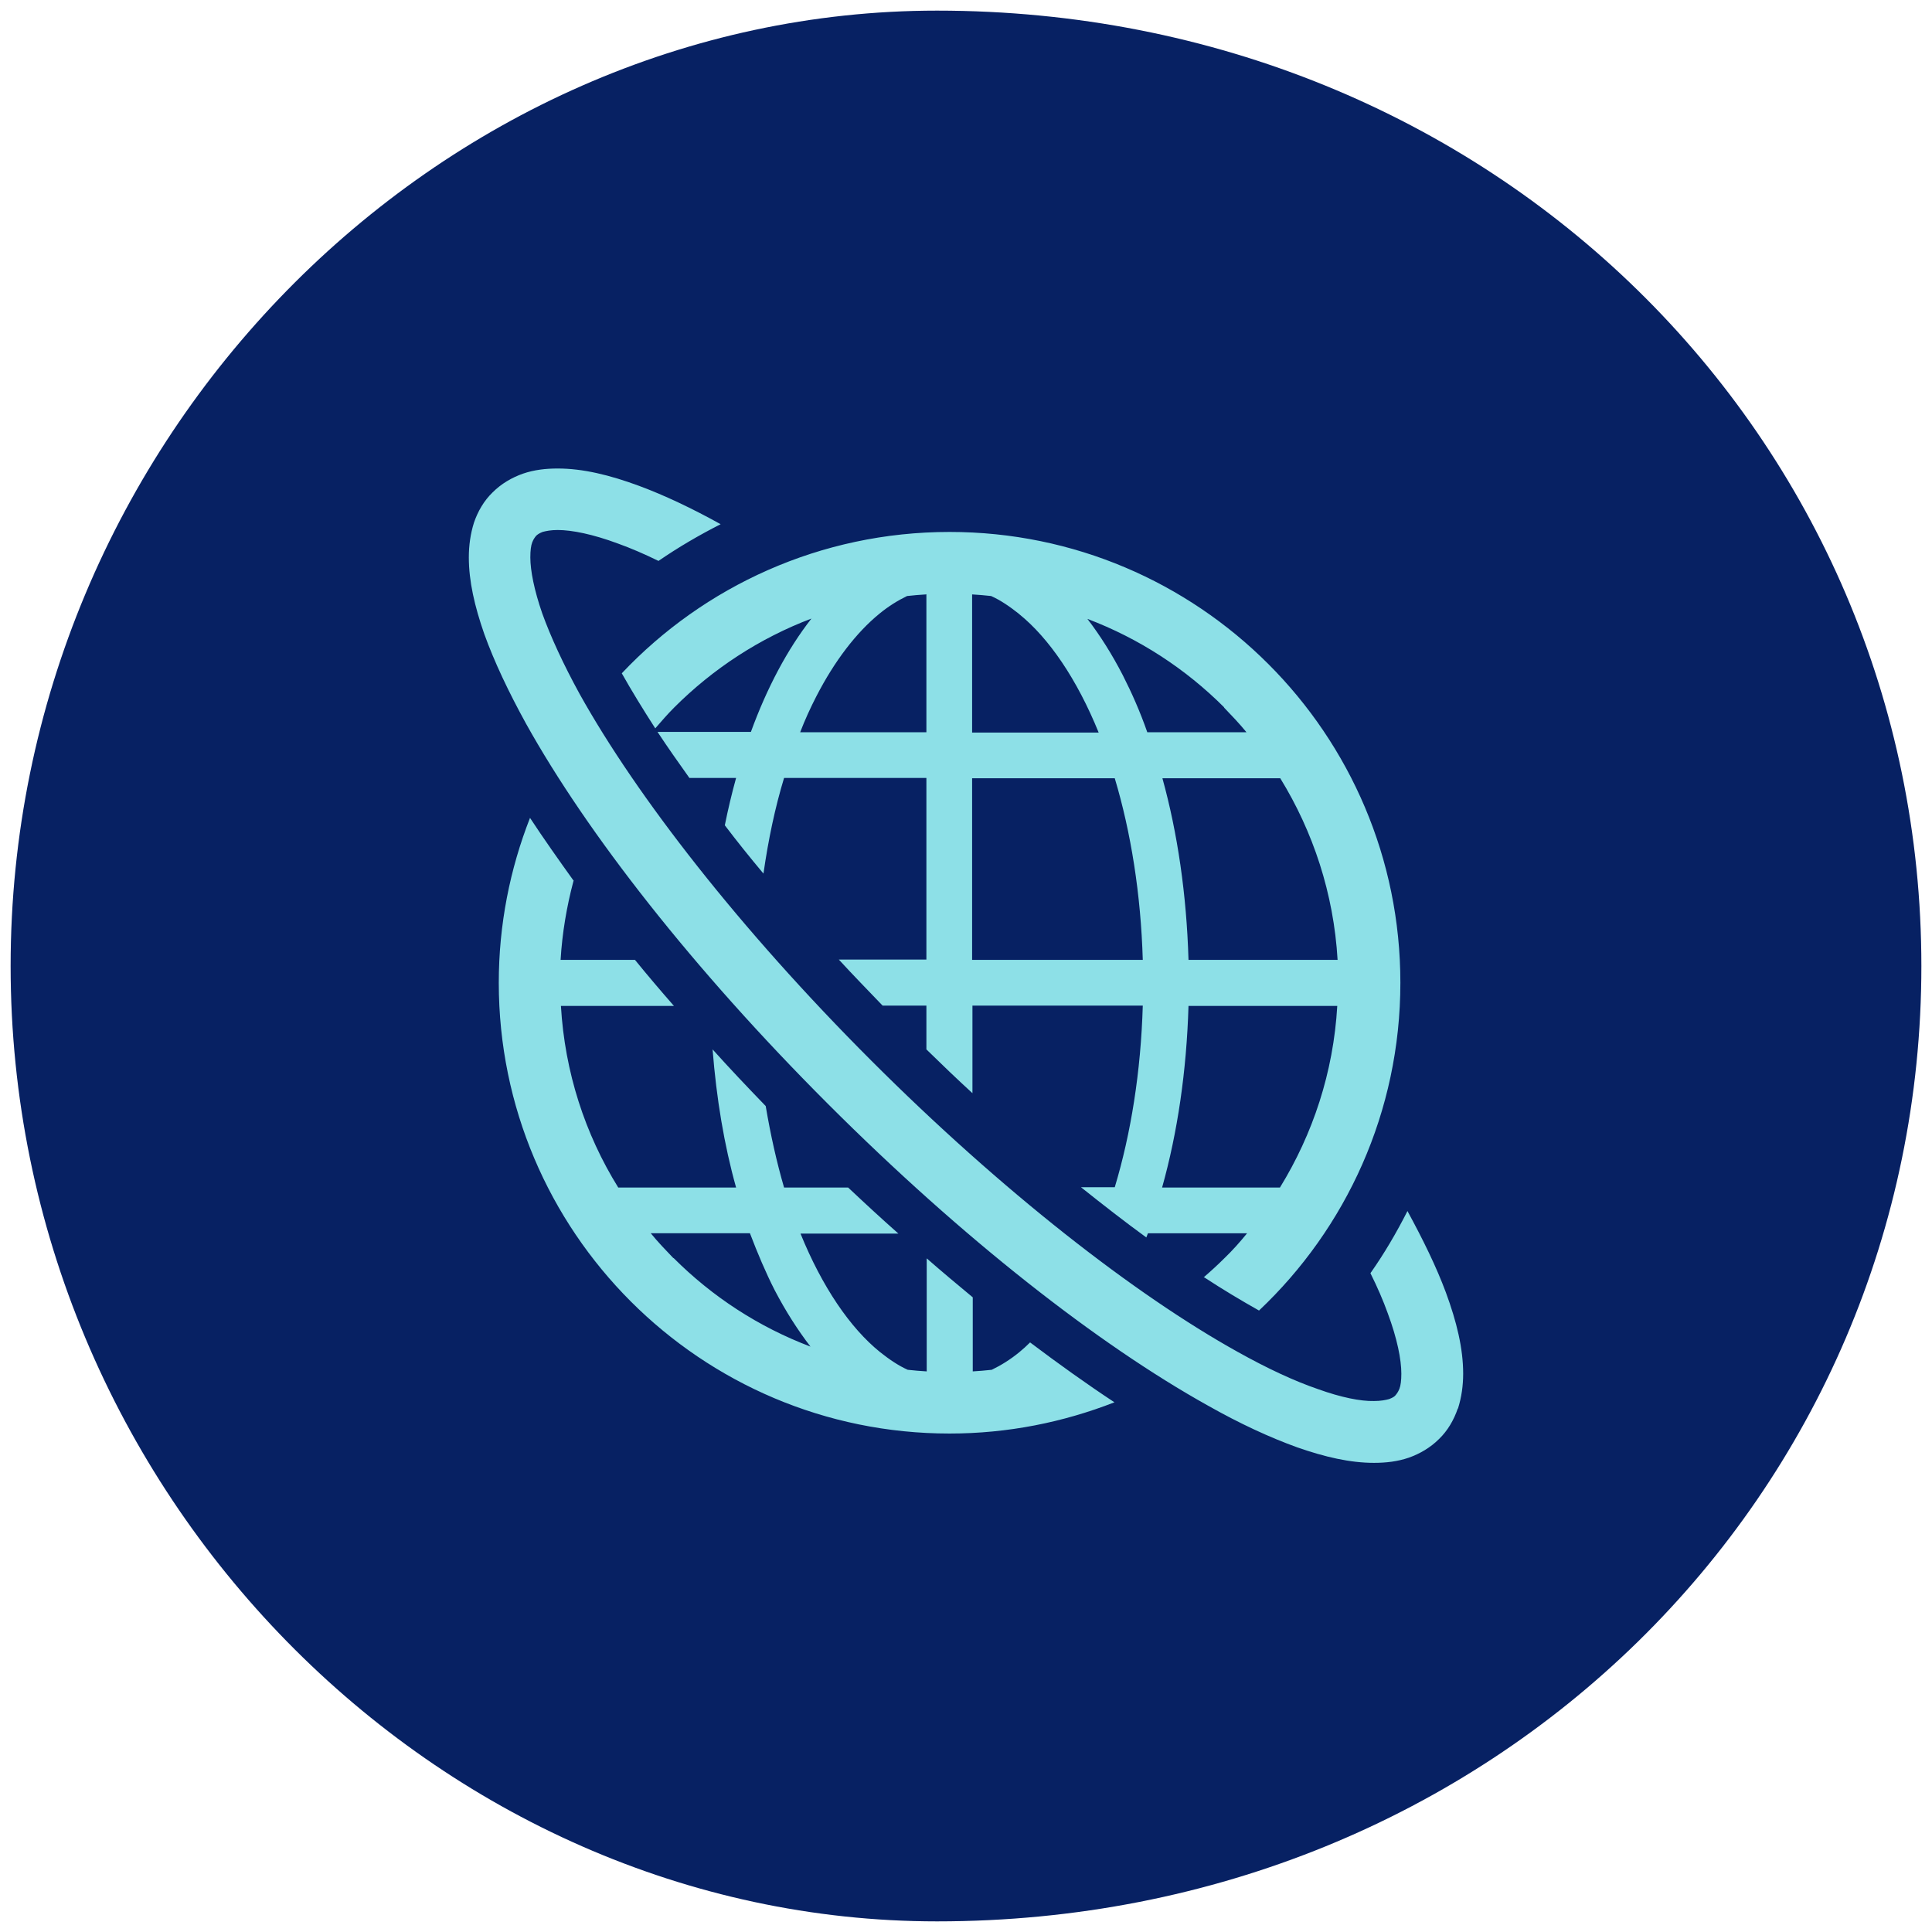
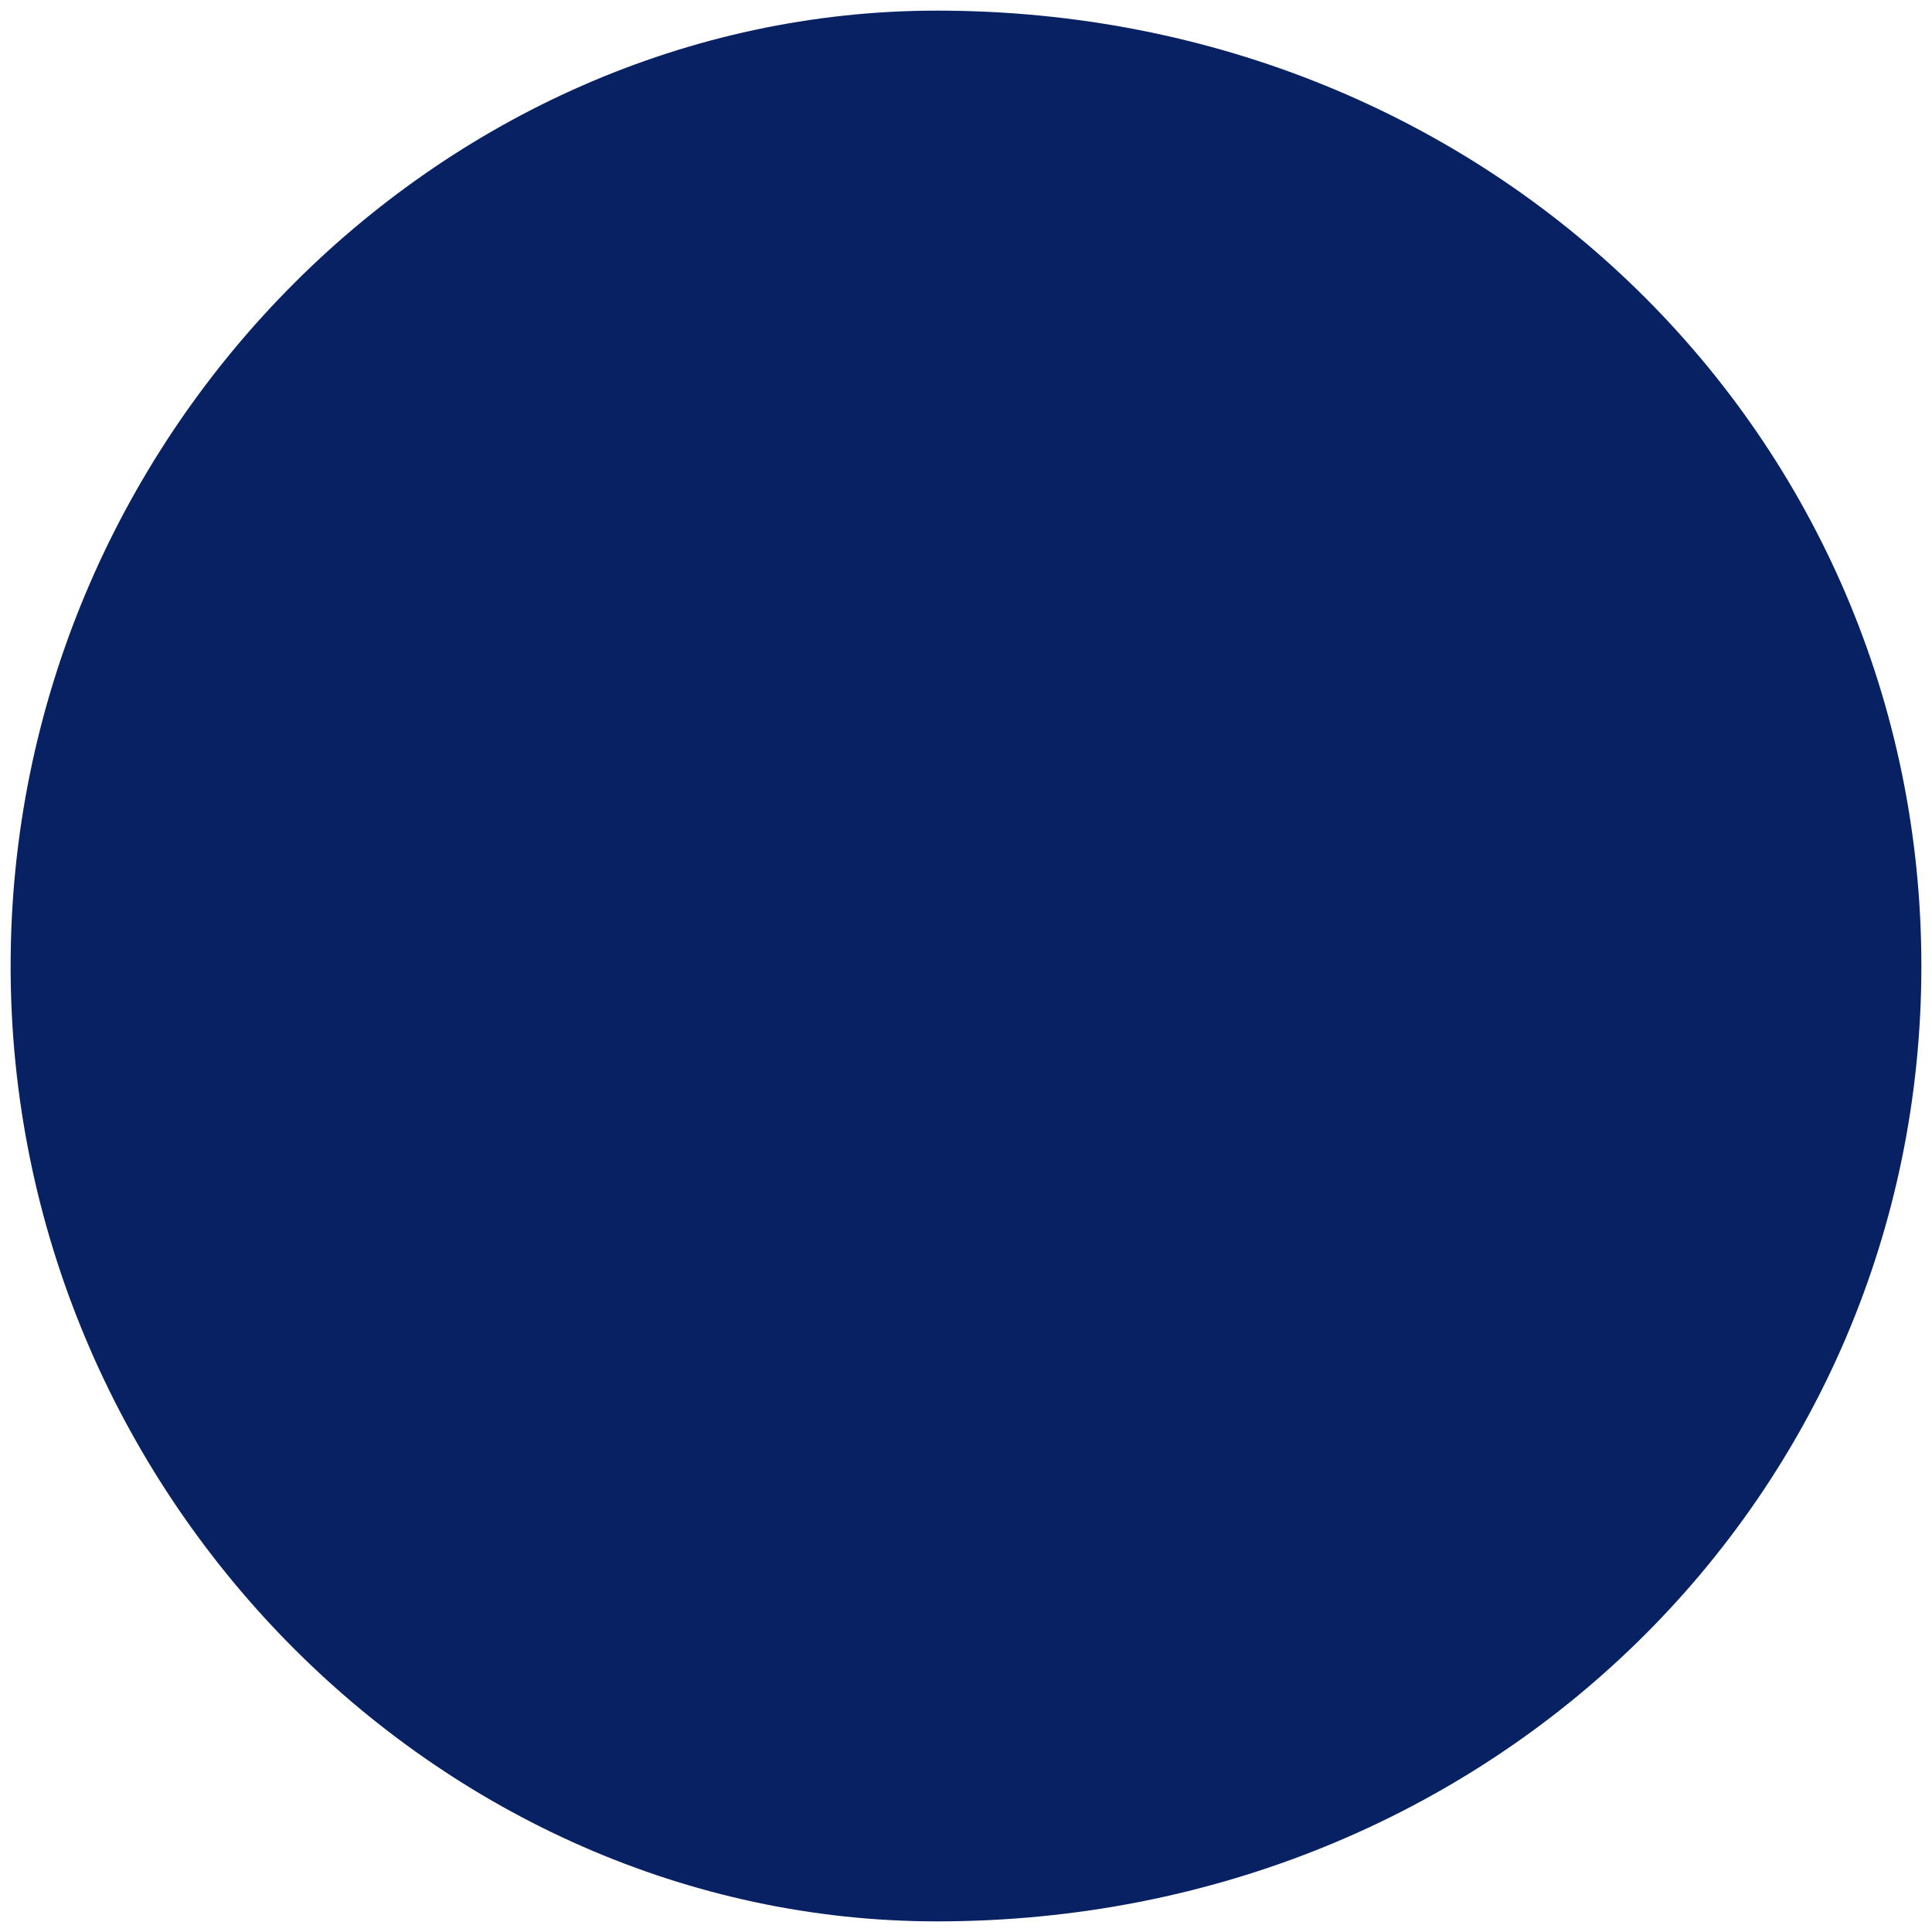
<svg xmlns="http://www.w3.org/2000/svg" id="_レイヤー_1" data-name="レイヤー 1" viewBox="0 0 60 60">
  <defs>
    <style>
      .cls-1 {
        fill: #072163;
      }

      .cls-1, .cls-2 {
        fill-rule: evenodd;
      }

      .cls-2 {
        fill: #8de0e7;
      }
    </style>
  </defs>
  <path class="cls-1" d="M29.1.33c17.28,0,30.57,13.28,30.57,29.67s-13.28,29.67-30.57,29.67C13.62,59.67.33,46.38.33,30S13.62.33,29.1.33Z" />
-   <path class="cls-2" d="M45.27,43.75c-.12.35-.31.68-.58.94-.27.27-.6.46-.94.58-.35.12-.71.16-1.08.16-.74,0-1.52-.18-2.38-.48-.86-.31-1.79-.74-2.78-1.3-3.41-1.9-7.62-5.19-11.8-9.37-4.18-4.18-7.47-8.39-9.37-11.8-.55-1-.99-1.93-1.3-2.79-.3-.86-.48-1.64-.48-2.38,0-.37.05-.73.16-1.08.12-.35.31-.68.58-.94.27-.27.6-.46.94-.58.35-.12.71-.16,1.08-.16.78,0,1.61.2,2.53.54.78.29,1.63.69,2.53,1.19-.67.34-1.32.72-1.93,1.14-.45-.22-.87-.4-1.26-.54-.78-.29-1.43-.42-1.87-.42-.21,0-.36.03-.47.06-.1.04-.16.08-.2.12-.04.05-.08.1-.12.2-.04.1-.06.26-.06.47,0,.41.12,1.02.37,1.74.26.72.65,1.57,1.16,2.5,1.77,3.18,4.98,7.31,9.05,11.38,4.07,4.07,8.2,7.28,11.38,9.05.93.52,1.77.91,2.5,1.16.72.26,1.33.38,1.74.37.21,0,.36-.03.47-.06.1-.04.16-.07.2-.12.04-.05.08-.1.12-.2.04-.1.06-.26.06-.47,0-.44-.13-1.09-.42-1.87-.14-.39-.32-.81-.54-1.25.43-.61.81-1.26,1.15-1.93.49.9.9,1.74,1.19,2.52.34.92.54,1.75.54,2.53,0,.37-.05.73-.16,1.08ZM37.38,39.67c.22-.19.44-.39.65-.6.25-.24.48-.5.7-.77h-3.08s-.03.08-.05.13c-.66-.48-1.34-1.01-2.03-1.56h1.05c.5-1.66.81-3.58.87-5.64h-5.29v2.72c-.48-.44-.96-.9-1.43-1.36v-1.36h-1.36c-.46-.48-.92-.95-1.36-1.43h2.72v-5.64h-4.42c-.28.92-.49,1.92-.64,2.97-.42-.5-.82-1-1.2-1.5.1-.5.22-1,.35-1.47h-1.45c-.35-.49-.68-.96-.99-1.43h2.9c.5-1.37,1.13-2.56,1.88-3.52-1.61.61-3.06,1.56-4.26,2.76-.21.21-.4.43-.59.65-.38-.59-.73-1.16-1.04-1.71,2.55-2.7,6.17-4.39,10.18-4.39,7.73,0,14,6.27,14,14,0,4.01-1.69,7.63-4.39,10.18-.55-.31-1.12-.65-1.7-1.03ZM28.76,18.46c-.2.01-.4.03-.59.05-.29.14-.58.32-.86.55-.71.58-1.39,1.46-1.96,2.57-.18.35-.35.72-.5,1.11h3.92v-4.29ZM30.19,29.81h5.3c-.06-2.05-.37-3.97-.87-5.64h-4.43v5.64ZM31.64,19.06c-.29-.23-.57-.42-.86-.55-.2-.02-.39-.04-.59-.05v4.29h3.93c-.67-1.65-1.54-2.93-2.47-3.68ZM38.02,21.97c-1.2-1.2-2.64-2.14-4.25-2.75.4.52.77,1.11,1.1,1.75.28.55.54,1.14.76,1.77h3.08c-.22-.27-.46-.52-.7-.77ZM39.76,24.17h-3.66c.47,1.7.75,3.61.81,5.64h4.63c-.12-2.06-.76-3.98-1.78-5.64ZM41.54,31.24h-4.63c-.06,2.02-.34,3.93-.82,5.64h3.66c1.02-1.66,1.66-3.57,1.78-5.64ZM17.81,27.36c-.21.79-.35,1.61-.4,2.45h2.31c.39.48.79.95,1.21,1.43h-3.51c.12,2.06.75,3.98,1.78,5.64h3.66c-.37-1.32-.61-2.76-.73-4.29.53.59,1.08,1.17,1.65,1.76.15.89.34,1.74.57,2.53h1.99c.52.49,1.04.97,1.56,1.43h-3.04c.67,1.65,1.54,2.93,2.47,3.68.29.23.57.42.86.55.19.02.39.04.59.05v-3.51c.48.42.96.82,1.43,1.21v2.3c.2-.01.4-.03.59-.05.29-.14.58-.32.86-.55.11-.09.22-.19.33-.3.89.67,1.77,1.3,2.62,1.86-1.59.62-3.31.97-5.12.97-7.73,0-14-6.27-14-14,0-1.81.35-3.54.97-5.12.42.64.88,1.29,1.36,1.96ZM20.92,39.07c1.2,1.2,2.64,2.14,4.25,2.75-.4-.52-.77-1.1-1.11-1.75-.28-.55-.53-1.14-.77-1.77h-3.08c.22.27.46.52.7.77Z" />
</svg>